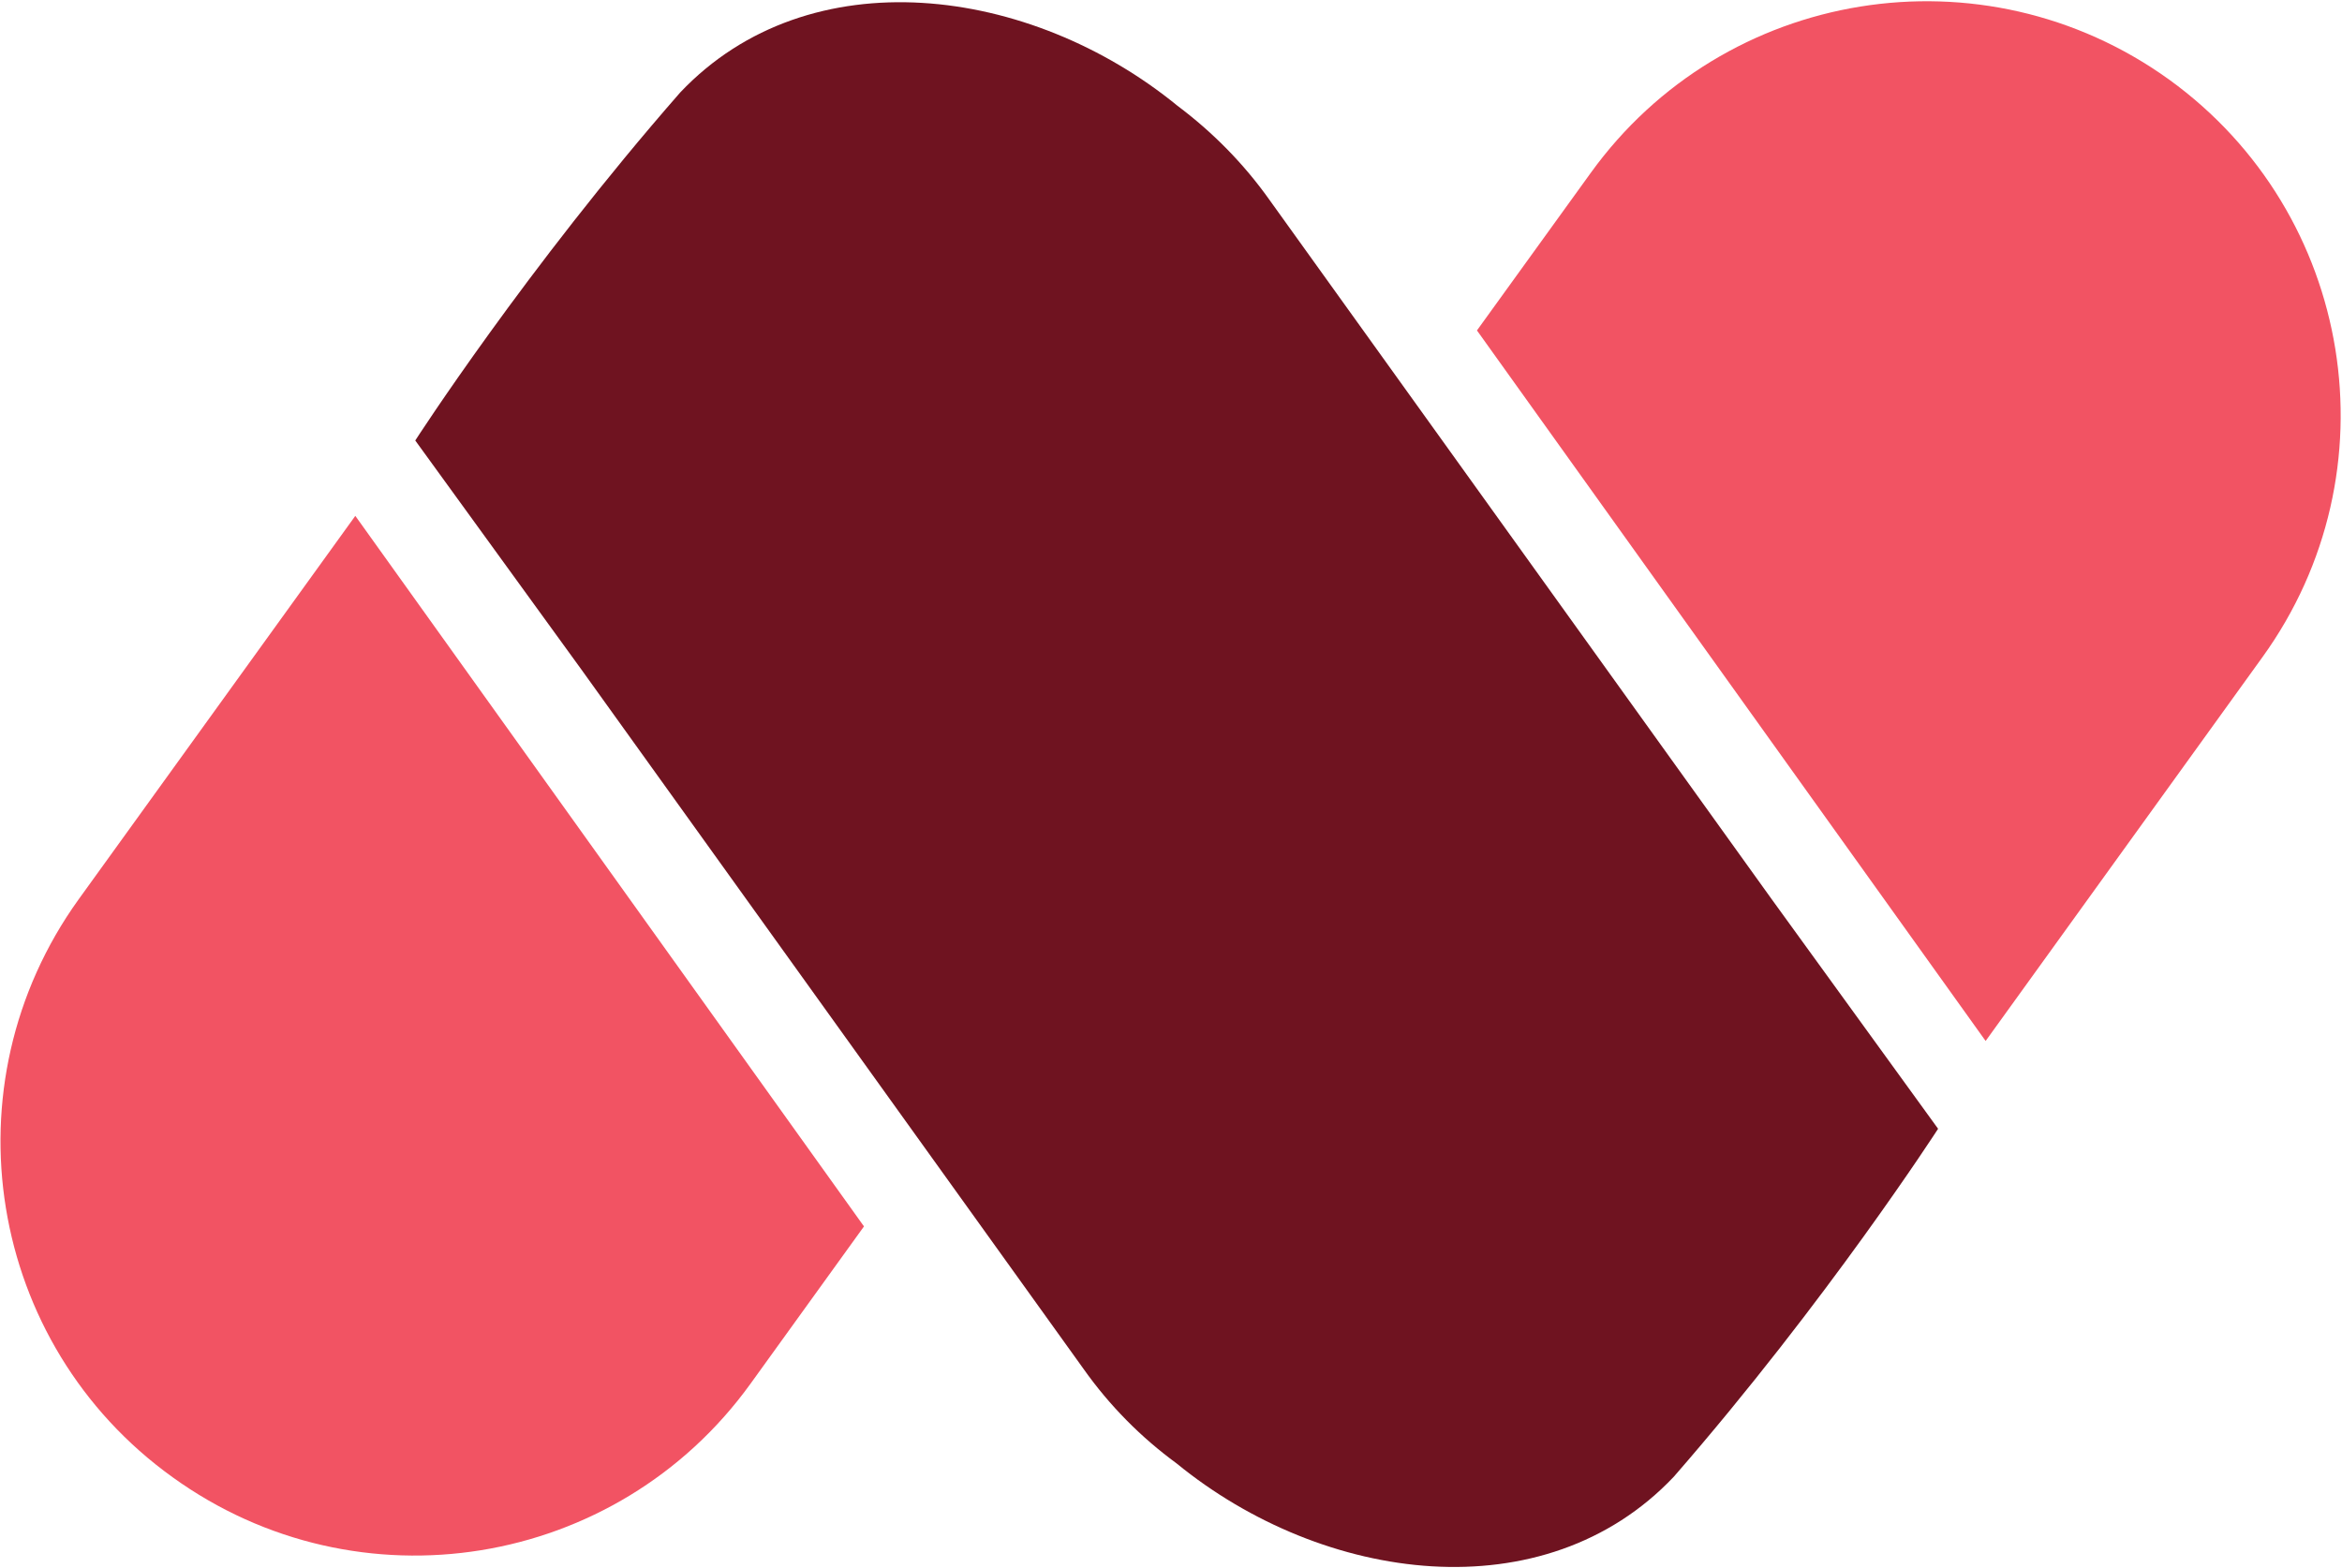
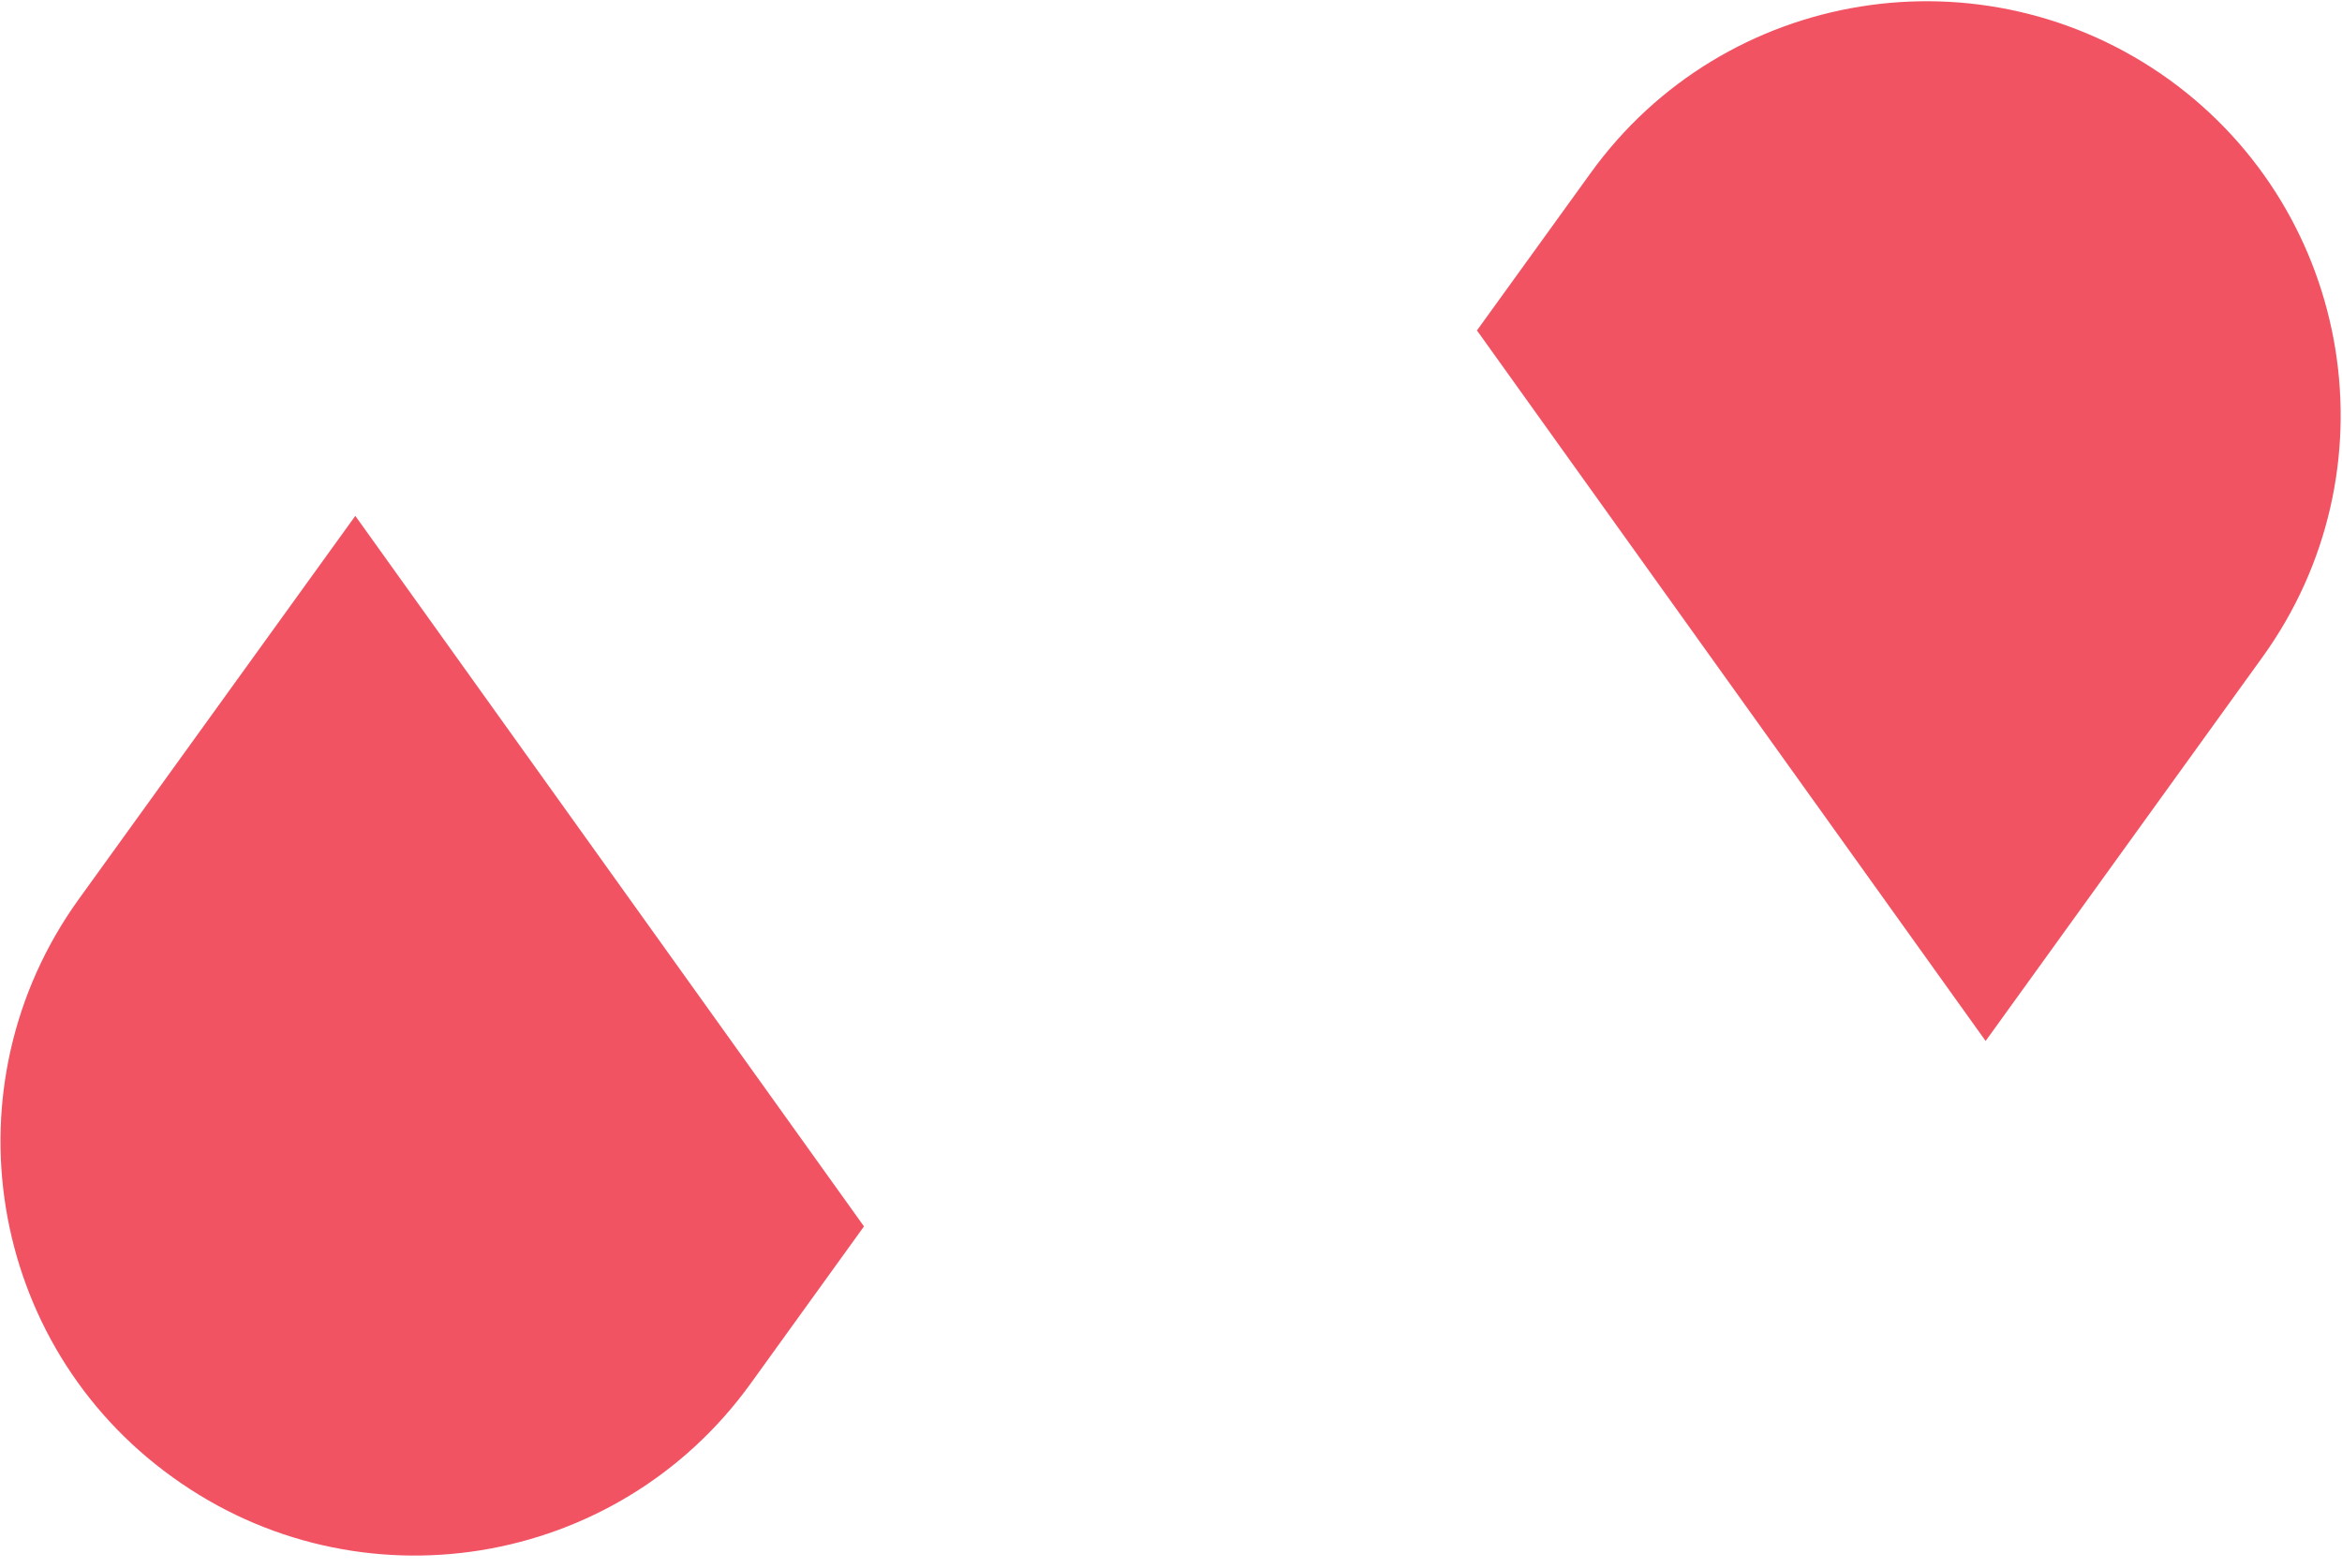
<svg xmlns="http://www.w3.org/2000/svg" version="1.2" viewBox="0 0 1547 1036" width="1547" height="1036">
  <style>.a{fill:#f25363}.b{fill:#6f1320}</style>
  <path class="a" d="m1311.6 687.7l182.8-253.5c88.4-122.4 60.7-293.3-61.7-381.7-122.8-88.3-293.7-60.7-382 61.8l-75.1 104m-740.9 122.5l-182.8 253.4c-88.3 122.8-60.4 293.7 62.1 381.7 122.5 88.4 293.3 60.8 381.7-61.7l75-104" />
-   <path class="b" d="m1170.4 594.2l-331.6-461.8c-17.4-24.6-38.2-45.4-61-62.5-97.2-79.5-243.2-98.9-328.5-8.8-102 116.6-175 229.9-175 229.9l109.8 151.4 331.6 461.9c17.4 24.6 38.2 45.4 61.4 62.4 97.2 79.5 243.2 99 328.5 8.9 101.6-116.7 174.6-229.9 174.6-229.9z" />
</svg>